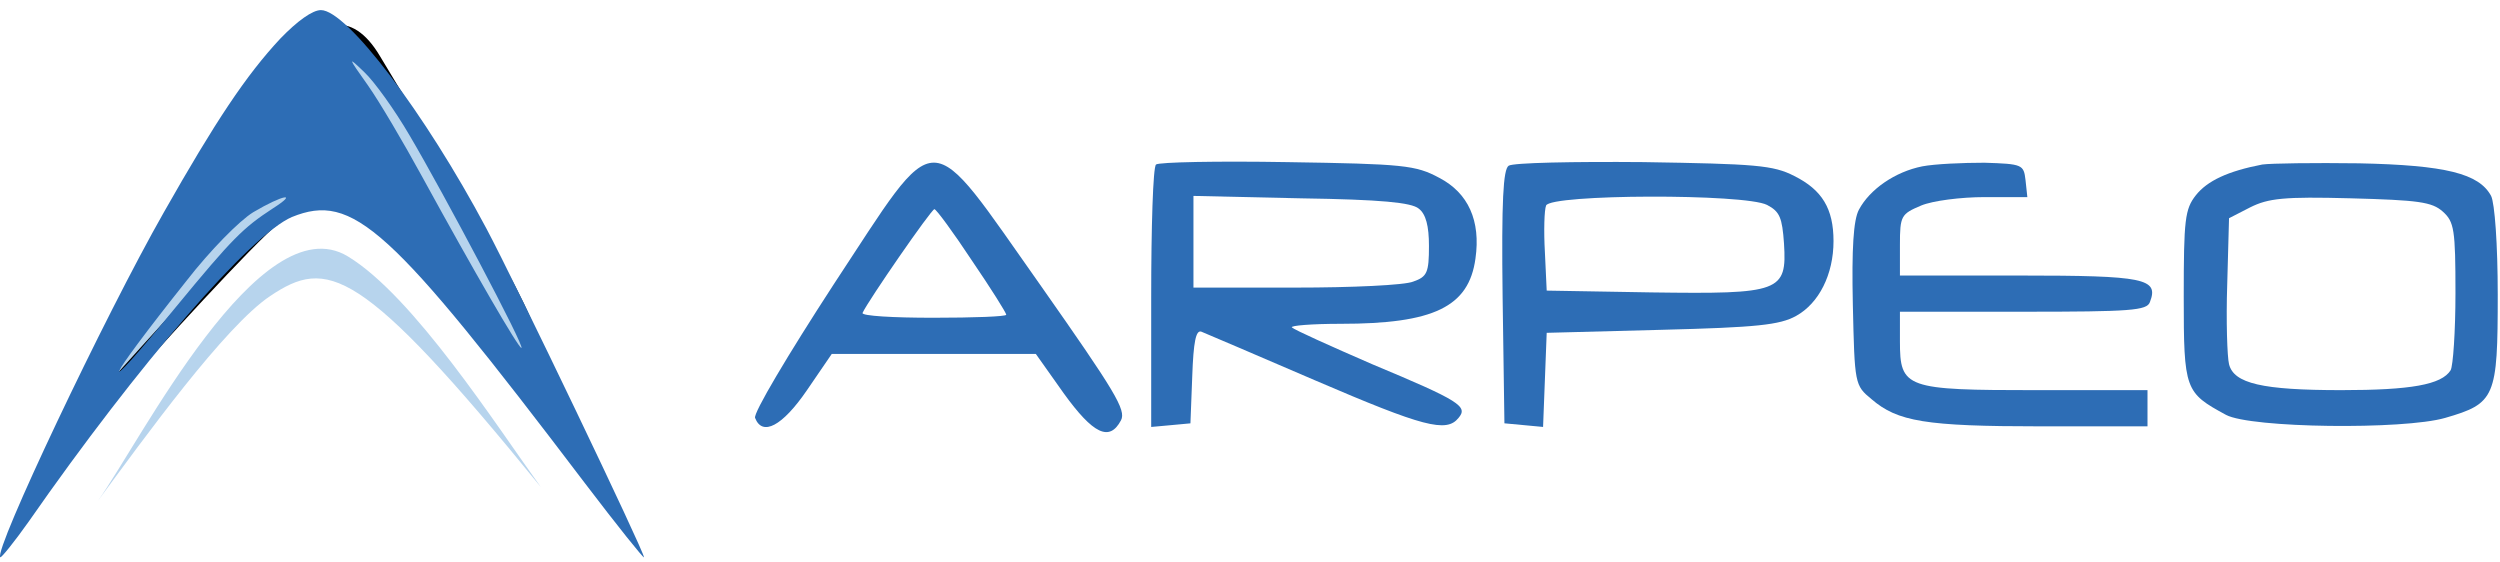
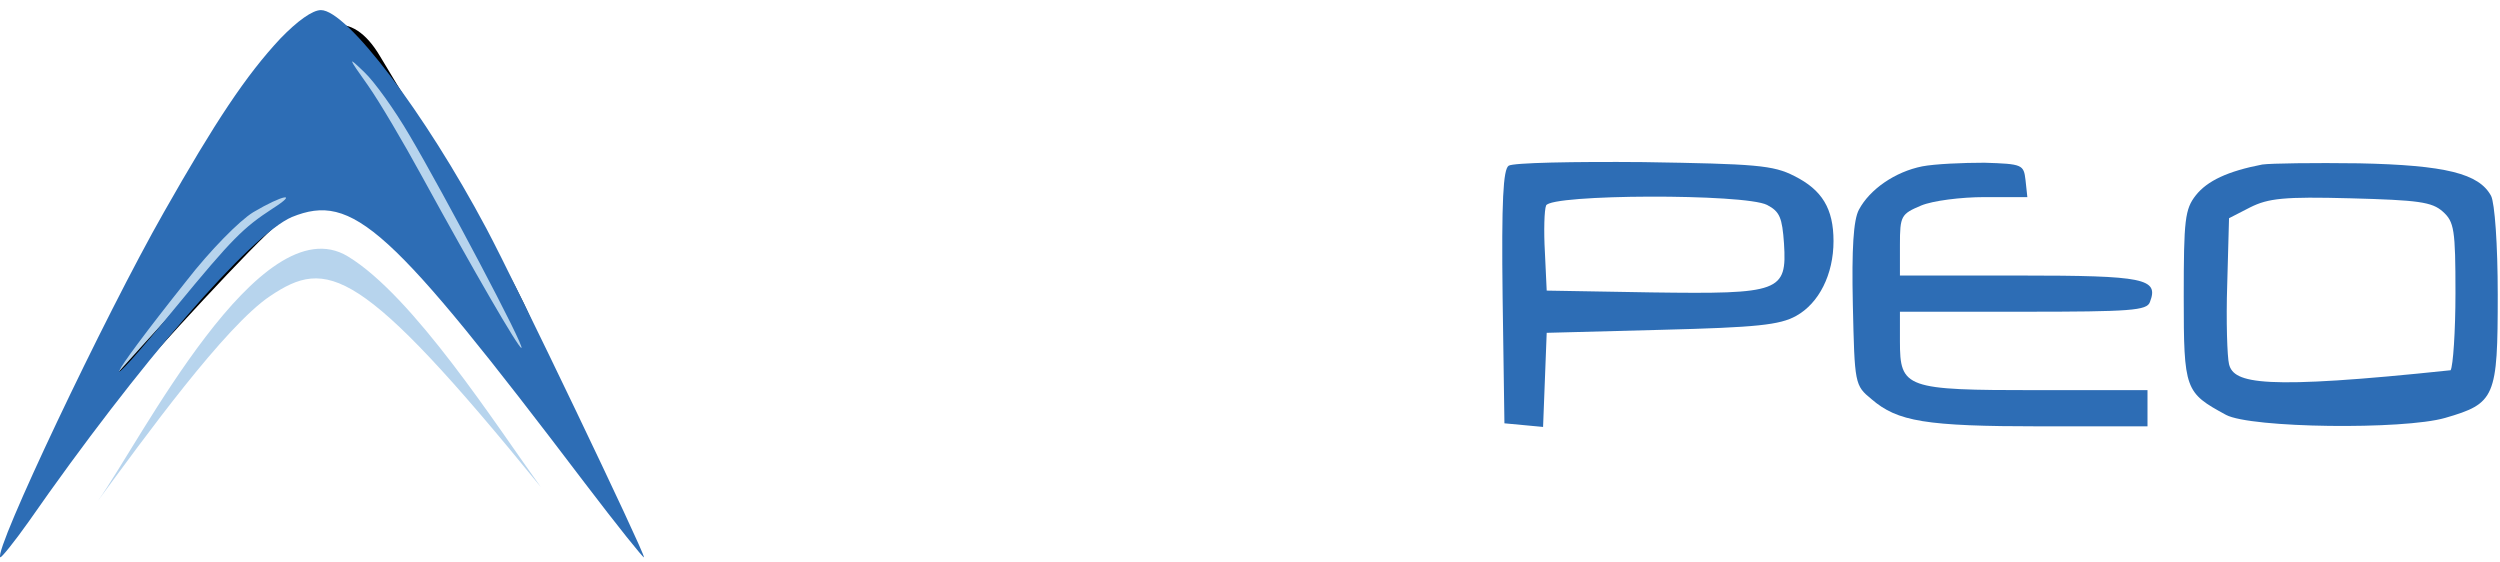
<svg xmlns="http://www.w3.org/2000/svg" width="178" height="40" viewBox="0 0 178 40" fill="none">
  <g clip-path="url(#clip0_2858_15005)">
    <path d="M26.638 4.275C24.674 0.939 22.71 2.476 21.973 3.662L20.255 9.794L8.47 24.388L6.506 29.417C9.247 26.31 15.516 19.335 18.659 16.294C22.587 12.492 25.656 13.841 26.638 14.454C27.62 15.068 35.722 25.002 36.827 25.737C37.932 26.473 38.178 27.209 37.809 24.388C37.441 21.567 29.093 8.445 26.638 4.275Z" fill="#B7D4ED" stroke="black" />
    <path d="M19.969 2.737C17.518 5.358 15.326 8.665 11.671 15.108C7.415 22.581 -0.453 39.204 0.02 39.676C0.063 39.762 1.009 38.602 2.041 37.142C9.909 25.846 17.862 16.697 20.786 15.451C25.128 13.69 27.751 16.096 41.638 34.393C43.959 37.443 45.851 39.805 45.851 39.676C45.851 39.247 36.693 20.133 34.63 16.267C30.244 8.021 24.698 0.719 22.85 0.719C22.248 0.719 21.173 1.492 19.969 2.737ZM29.169 9.653C31.577 13.733 37.424 24.772 37.123 24.772C36.908 24.772 33.77 19.36 30.029 12.53C28.739 10.168 27.02 7.247 26.203 6.088C24.741 4.026 24.741 3.983 25.945 5.143C26.633 5.787 28.095 7.806 29.169 9.653ZM19.41 14.85C17.303 16.224 16.53 16.997 12.531 21.851C6.77 28.895 7.286 27.521 13.305 19.961C14.939 17.857 17.046 15.709 18.034 15.108C20.141 13.862 21.302 13.647 19.41 14.85Z" fill="#2D6DB5" />
-     <path d="M59.35 20.262C56.082 25.287 53.632 29.41 53.761 29.754C54.276 31.085 55.695 30.356 57.458 27.778L59.221 25.201H66.487H73.752L75.73 27.993C77.837 30.914 78.997 31.472 79.814 29.926C80.201 29.196 79.384 27.864 74.139 20.391C65.842 8.665 67.002 8.665 59.35 20.262ZM69.195 18.544C70.571 20.562 71.646 22.28 71.646 22.409C71.646 22.538 69.324 22.624 66.444 22.624C63.606 22.624 61.328 22.495 61.413 22.28C61.8 21.422 66.314 14.893 66.53 14.893C66.659 14.893 67.862 16.525 69.195 18.544Z" fill="#2D6DB5" />
-     <path d="M82.309 11.715C82.094 11.887 81.965 16.182 81.965 21.208V30.399L83.384 30.27L84.759 30.142L84.888 26.791C84.974 24.343 85.146 23.484 85.533 23.613C85.834 23.742 89.489 25.288 93.659 27.092C101.355 30.399 102.988 30.829 103.848 29.755C104.536 28.939 103.977 28.552 97.7 25.932C94.734 24.644 92.154 23.484 91.982 23.312C91.853 23.183 93.401 23.055 95.465 23.055C102.085 23.055 104.579 21.852 105.052 18.416C105.439 15.71 104.536 13.734 102.472 12.66C100.796 11.758 99.936 11.672 91.638 11.543C86.694 11.458 82.481 11.543 82.309 11.715ZM101.011 14.851C101.526 15.237 101.742 16.096 101.742 17.514C101.742 19.404 101.613 19.704 100.624 20.048C100.022 20.306 96.239 20.477 92.24 20.477H84.974V17.213V13.949L92.627 14.121C98.345 14.207 100.495 14.421 101.011 14.851Z" fill="#2D6DB5" />
    <path d="M107.416 11.8C107.03 12.057 106.9 14.248 106.986 21.163L107.115 30.14L108.491 30.269L109.867 30.398L109.996 27.048L110.125 23.697L118.294 23.483C125.086 23.311 126.72 23.139 127.881 22.495C129.515 21.593 130.546 19.531 130.546 17.169C130.546 14.849 129.73 13.518 127.752 12.53C126.247 11.757 125 11.671 117.004 11.542C112.06 11.499 107.717 11.585 107.416 11.8ZM125.817 14.592C126.72 15.064 126.892 15.493 127.021 17.34C127.236 20.777 126.763 20.948 117.606 20.82L110.125 20.691L109.996 17.942C109.91 16.439 109.953 14.935 110.082 14.634C110.383 13.818 124.227 13.775 125.817 14.592Z" fill="#2D6DB5" />
    <path d="M136.866 11.844C134.931 12.23 133.126 13.476 132.352 14.936C131.965 15.666 131.836 17.685 131.922 21.68C132.051 27.349 132.051 27.435 133.255 28.423C135.103 30.012 137.081 30.356 145.293 30.356H152.902V29.067V27.779H145.035C135.662 27.779 135.275 27.65 135.275 24.3V22.195H144.046C151.742 22.195 152.859 22.109 153.074 21.508C153.719 19.833 152.731 19.618 143.831 19.618H135.275V17.427C135.275 15.366 135.361 15.237 136.78 14.636C137.597 14.292 139.618 14.034 141.294 14.034H144.347L144.218 12.832C144.089 11.715 144.003 11.672 141.294 11.586C139.747 11.586 137.769 11.672 136.866 11.844Z" fill="#2D6DB5" />
-     <path d="M161.071 11.714C158.621 12.187 157.159 12.874 156.342 13.905C155.568 14.893 155.482 15.623 155.482 21.12C155.482 27.778 155.568 27.95 158.492 29.539C160.255 30.484 171.132 30.613 174.098 29.754C177.667 28.723 177.839 28.293 177.839 20.992C177.839 17.384 177.624 14.463 177.366 13.948C176.506 12.358 174.141 11.757 167.95 11.628C164.769 11.585 161.673 11.628 161.071 11.714ZM173.926 15.064C174.743 15.794 174.829 16.353 174.829 20.863C174.829 23.612 174.657 26.06 174.485 26.361C173.84 27.392 171.648 27.778 166.704 27.778C161.071 27.778 159.051 27.306 158.707 25.931C158.578 25.416 158.492 22.839 158.578 20.262L158.707 15.537L160.212 14.764C161.501 14.119 162.619 13.991 167.349 14.119C172.207 14.248 173.153 14.377 173.926 15.064Z" fill="#2D6DB5" />
+     <path d="M161.071 11.714C158.621 12.187 157.159 12.874 156.342 13.905C155.568 14.893 155.482 15.623 155.482 21.12C155.482 27.778 155.568 27.95 158.492 29.539C160.255 30.484 171.132 30.613 174.098 29.754C177.667 28.723 177.839 28.293 177.839 20.992C177.839 17.384 177.624 14.463 177.366 13.948C176.506 12.358 174.141 11.757 167.95 11.628C164.769 11.585 161.673 11.628 161.071 11.714ZM173.926 15.064C174.743 15.794 174.829 16.353 174.829 20.863C174.829 23.612 174.657 26.06 174.485 26.361C161.071 27.778 159.051 27.306 158.707 25.931C158.578 25.416 158.492 22.839 158.578 20.262L158.707 15.537L160.212 14.764C161.501 14.119 162.619 13.991 167.349 14.119C172.207 14.248 173.153 14.377 173.926 15.064Z" fill="#2D6DB5" />
    <path d="M24.765 18.254C29.43 21.074 35.322 30.273 38.514 34.688C25.624 18.833 23.272 18.382 19.241 21.074C16.015 23.228 10.259 31.196 6.965 35.669C9.956 31.511 18.504 14.468 24.765 18.254Z" fill="#B7D4ED" />
  </g>
  <defs>
    <clipPath id="clip0_2858_15005">
      <rect width="178" height="39" fill="white" transform="translate(0 0.719)" />
    </clipPath>
  </defs>
</svg>